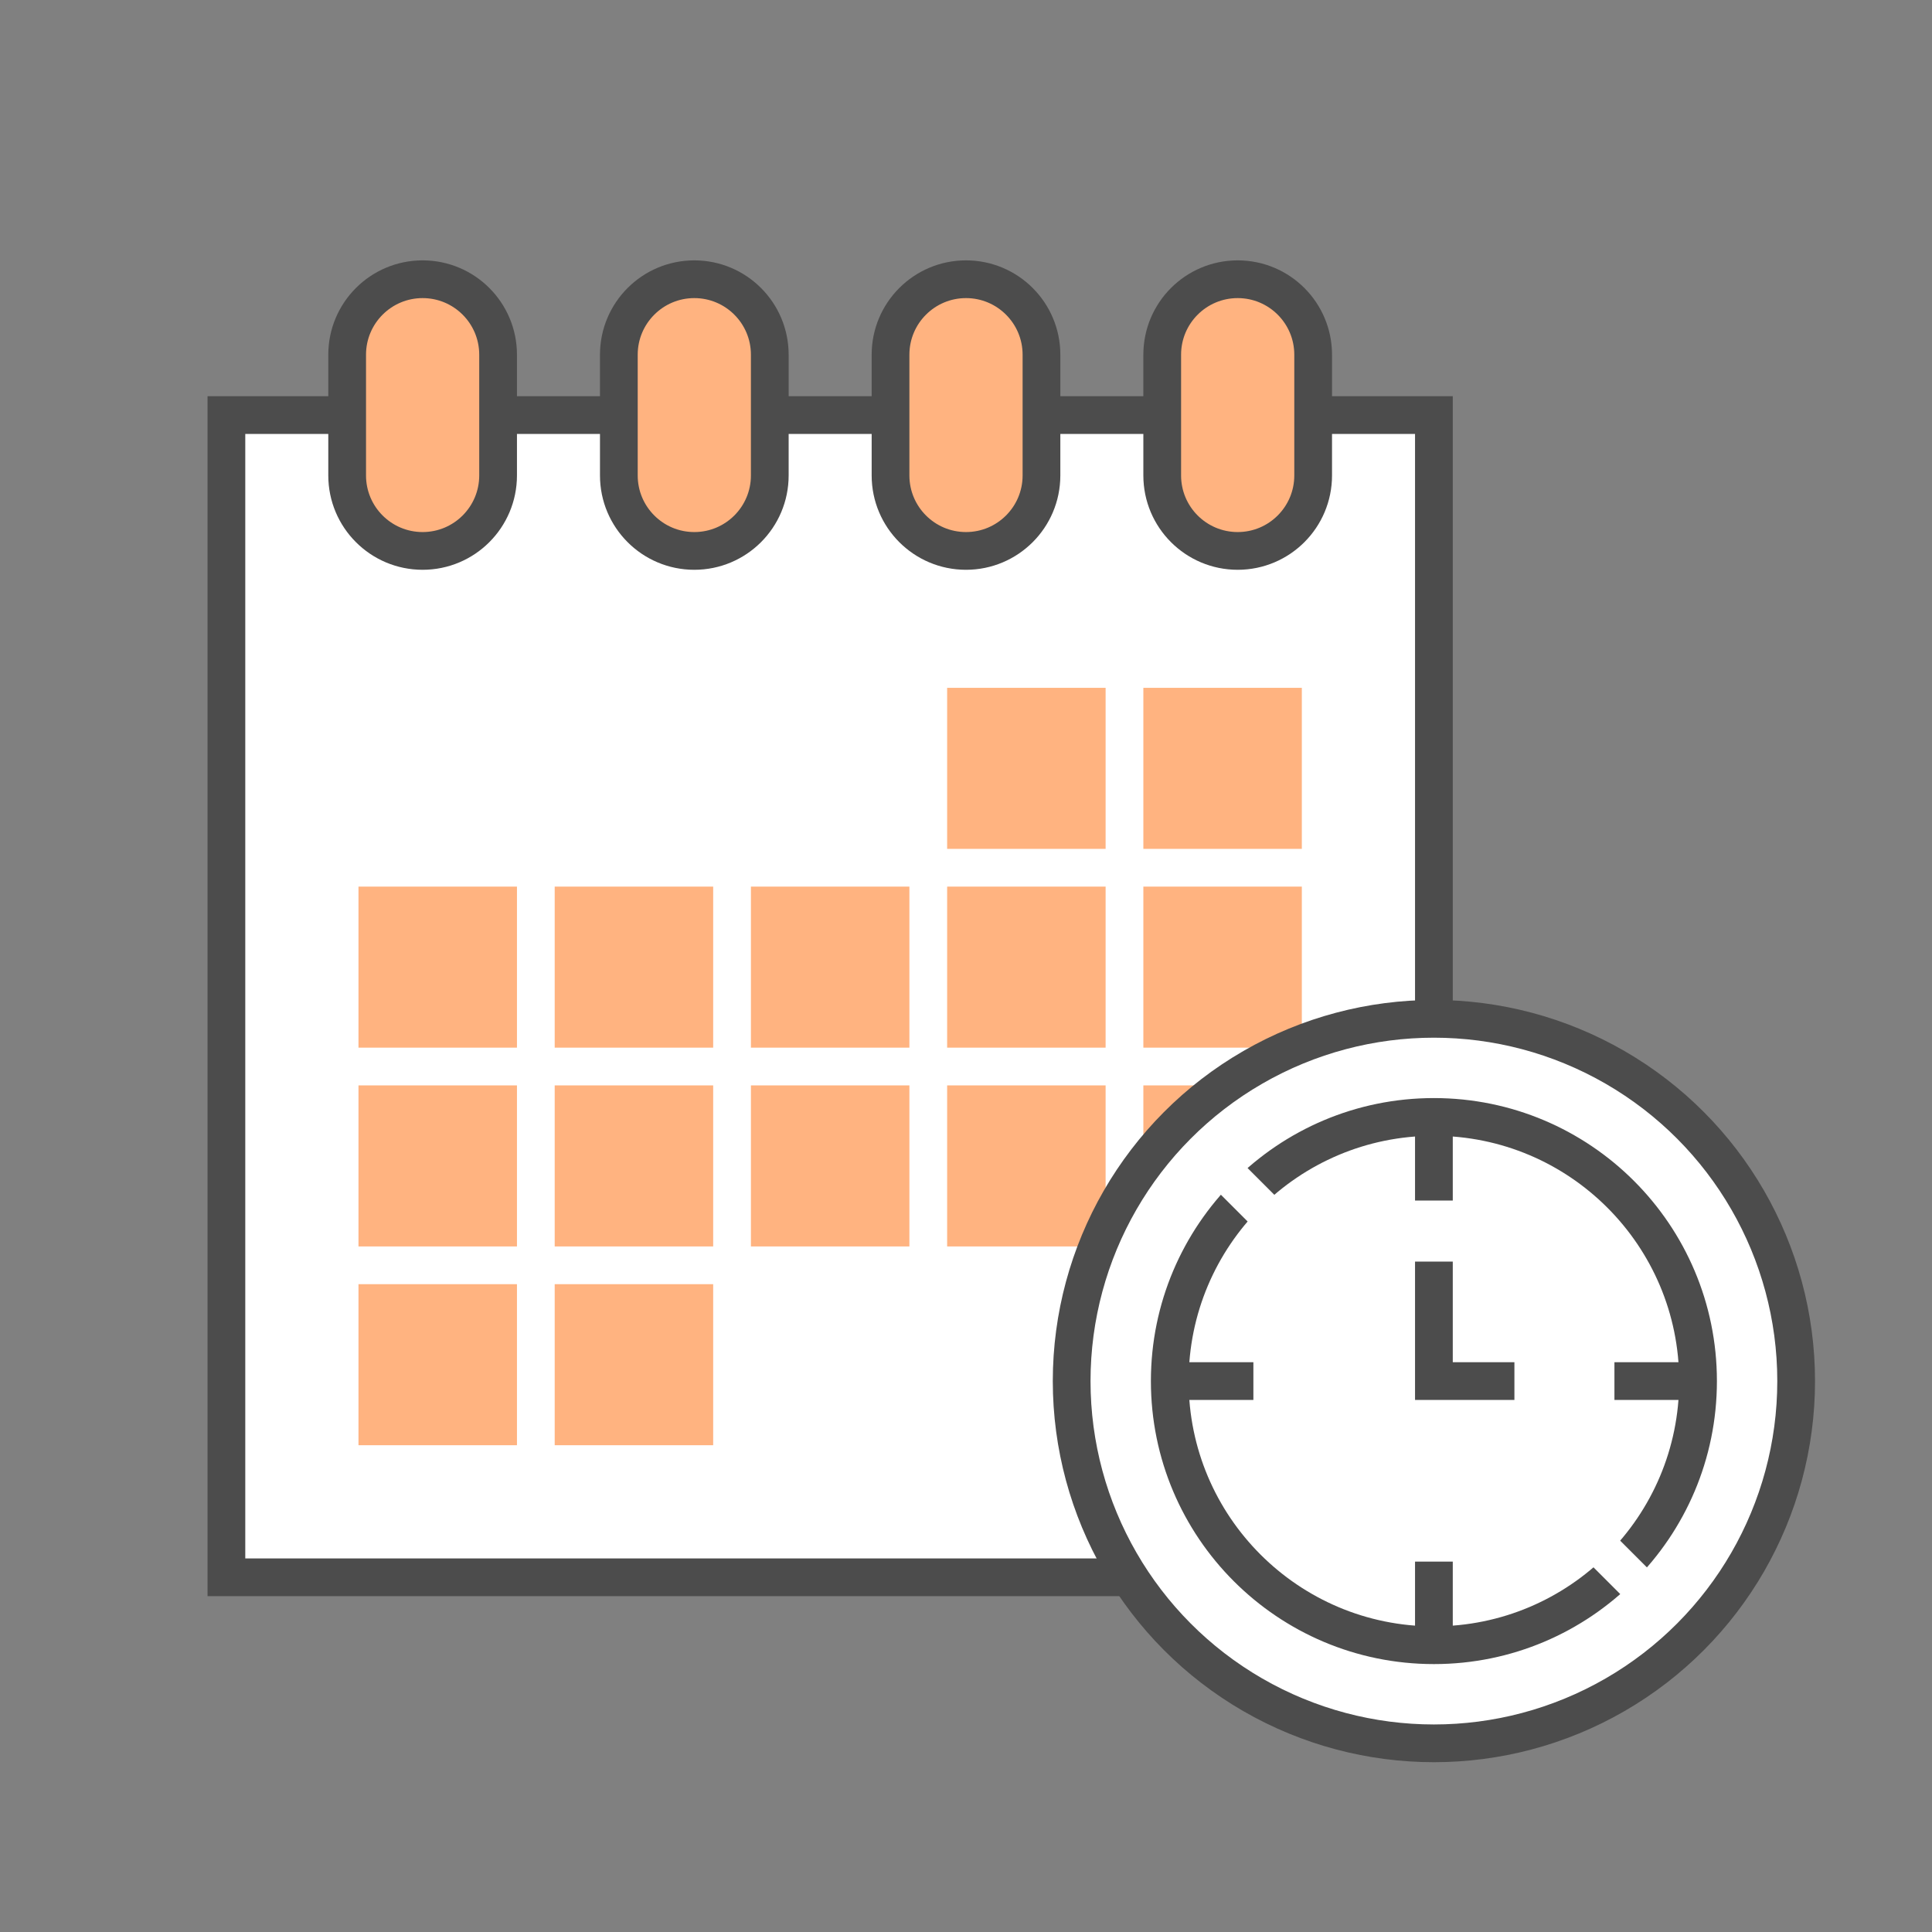
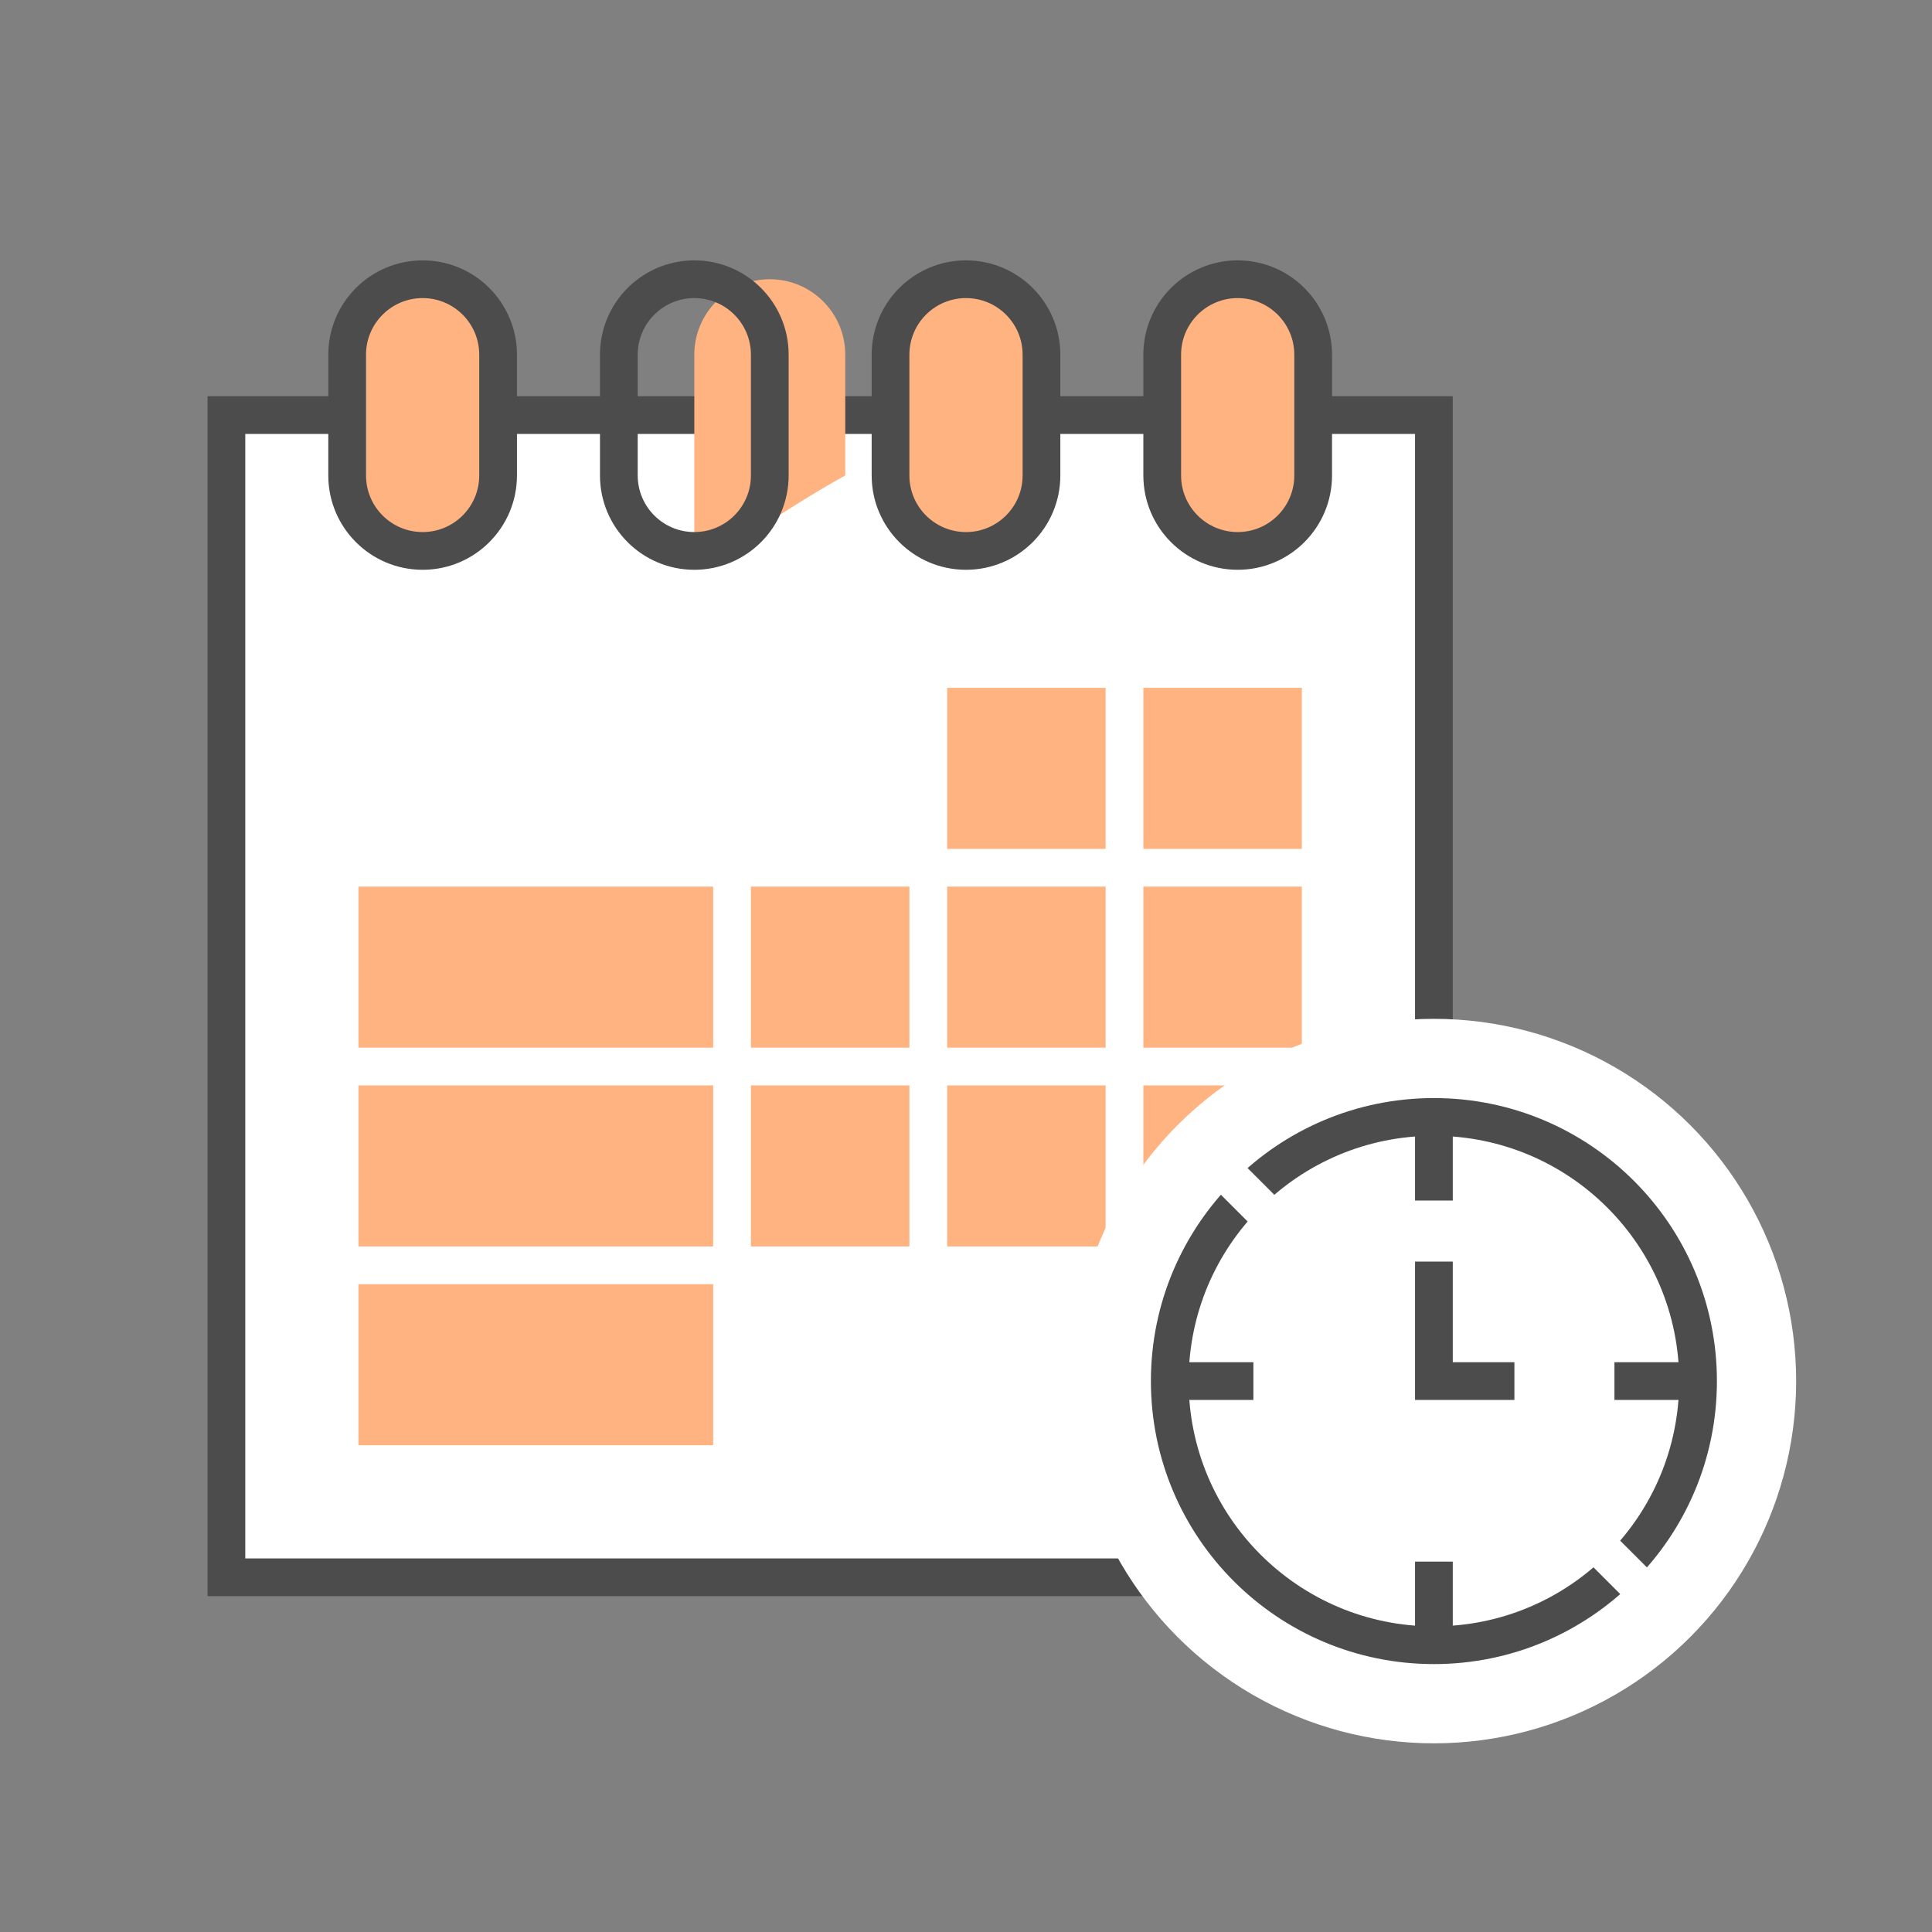
<svg xmlns="http://www.w3.org/2000/svg" version="1.0" x="0px" y="0px" width="256px" height="256px" viewBox="0 0 256 256" enable-background="new 0 0 256 256" xml:space="preserve">
  <rect x="0" y="0" width="256" height="256" fill="#808080" stroke="none" />
  <g id="erp_production_scheduling">
    <rect fill="none" width="256" height="256" />
    <rect x="30" y="55" fill="#FFFFFF" width="160" height="154" />
    <rect x="30" y="55" fill="none" stroke="#4C4C4C" stroke-width="5" stroke-miterlimit="10" width="160" height="154" />
    <polygon fill="#FFB380" points="123,88.641 123,114.98 45,114.98 45,141.32 45,167.66 45,194 97,194 97,167.66 175,167.66    175,141.32 175,114.98 175,88.641" />
    <line fill="none" stroke="#FFFFFF" stroke-width="5" stroke-miterlimit="10" x1="97" y1="167.66" x2="45" y2="167.66" />
    <line fill="none" stroke="#FFFFFF" stroke-width="5" stroke-miterlimit="10" x1="175" y1="141.32" x2="45" y2="141.32" />
    <line fill="none" stroke="#FFFFFF" stroke-width="5" stroke-miterlimit="10" x1="175" y1="114.98" x2="123" y2="114.98" />
-     <line fill="none" stroke="#FFFFFF" stroke-width="5" stroke-miterlimit="10" x1="71" y1="114.98" x2="71" y2="194" />
    <line fill="none" stroke="#FFFFFF" stroke-width="5" stroke-miterlimit="10" x1="97" y1="114.98" x2="97" y2="167.66" />
    <line fill="none" stroke="#FFFFFF" stroke-width="5" stroke-miterlimit="10" x1="123" y1="114.98" x2="123" y2="167.66" />
    <line fill="none" stroke="#FFFFFF" stroke-width="5" stroke-miterlimit="10" x1="149" y1="88.641" x2="149" y2="167.66" />
    <polygon fill="none" stroke="#FFFFFF" stroke-width="5" stroke-miterlimit="10" points="123,88.641 123,114.98 45,114.98    45,141.32 45,167.66 45,194 97,194 97,167.66 175,167.66 175,141.32 175,114.98 175,88.641  " />
    <path fill="#FFB380" d="M56,73L56,73c-5.523,0-10-4.477-10-10V47c0-5.523,4.477-10,10-10h0c5.523,0,10,4.477,10,10v16   C66,68.523,61.523,73,56,73z" />
-     <path fill="#FFB380" d="M92,73L92,73c-5.523,0-10-4.477-10-10V47c0-5.523,4.477-10,10-10h0c5.523,0,10,4.477,10,10v16   C102,68.523,97.523,73,92,73z" />
+     <path fill="#FFB380" d="M92,73L92,73V47c0-5.523,4.477-10,10-10h0c5.523,0,10,4.477,10,10v16   C102,68.523,97.523,73,92,73z" />
    <path fill="#FFB380" d="M128,73L128,73c-5.523,0-10-4.477-10-10V47c0-5.523,4.477-10,10-10h0c5.523,0,10,4.477,10,10v16   C138,68.523,133.523,73,128,73z" />
    <path fill="#FFB380" d="M164,73L164,73c-5.523,0-10-4.477-10-10V47c0-5.523,4.477-10,10-10h0c5.523,0,10,4.477,10,10v16   C174,68.523,169.523,73,164,73z" />
    <path fill="none" stroke="#4C4C4C" stroke-width="5" stroke-miterlimit="10" d="M56,73L56,73c-5.523,0-10-4.477-10-10V47   c0-5.523,4.477-10,10-10h0c5.523,0,10,4.477,10,10v16C66,68.523,61.523,73,56,73z" />
    <path fill="none" stroke="#4C4C4C" stroke-width="5" stroke-miterlimit="10" d="M92,73L92,73c-5.523,0-10-4.477-10-10V47   c0-5.523,4.477-10,10-10h0c5.523,0,10,4.477,10,10v16C102,68.523,97.523,73,92,73z" />
    <path fill="none" stroke="#4C4C4C" stroke-width="5" stroke-miterlimit="10" d="M128,73L128,73c-5.523,0-10-4.477-10-10V47   c0-5.523,4.477-10,10-10h0c5.523,0,10,4.477,10,10v16C138,68.523,133.523,73,128,73z" />
    <path fill="none" stroke="#4C4C4C" stroke-width="5" stroke-miterlimit="10" d="M164,73L164,73c-5.523,0-10-4.477-10-10V47   c0-5.523,4.477-10,10-10h0c5.523,0,10,4.477,10,10v16C174,68.523,169.523,73,164,73z" />
    <circle fill="#FFFFFF" cx="190" cy="183" r="48" />
-     <circle fill="none" stroke="#4C4C4C" stroke-width="5" stroke-miterlimit="10" cx="190" cy="183" r="48" />
    <circle fill="none" stroke="#4C4C4C" stroke-width="5" stroke-miterlimit="10" cx="190" cy="183" r="35" />
    <polyline fill="none" stroke="#4C4C4C" stroke-width="5" stroke-miterlimit="10" points="190,167.167 190,183 200.667,183" />
    <line fill="none" stroke="#4C4C4C" stroke-width="5" stroke-miterlimit="10" x1="155" y1="183" x2="166.079" y2="183" />
    <line fill="none" stroke="#4C4C4C" stroke-width="5" stroke-miterlimit="10" x1="213.921" y1="183" x2="225" y2="183" />
    <line fill="none" stroke="#4C4C4C" stroke-width="5" stroke-miterlimit="10" x1="190" y1="218" x2="190" y2="206.921" />
    <line fill="none" stroke="#4C4C4C" stroke-width="5" stroke-miterlimit="10" x1="190" y1="159.079" x2="190" y2="148" />
    <line fill="none" stroke="#FFFFFF" stroke-width="5" stroke-miterlimit="10" x1="219.186" y1="212.186" x2="209.947" y2="202.947" />
    <line fill="none" stroke="#FFFFFF" stroke-width="5" stroke-miterlimit="10" x1="170.053" y1="163.053" x2="160.814" y2="153.814" />
  </g>
</svg>